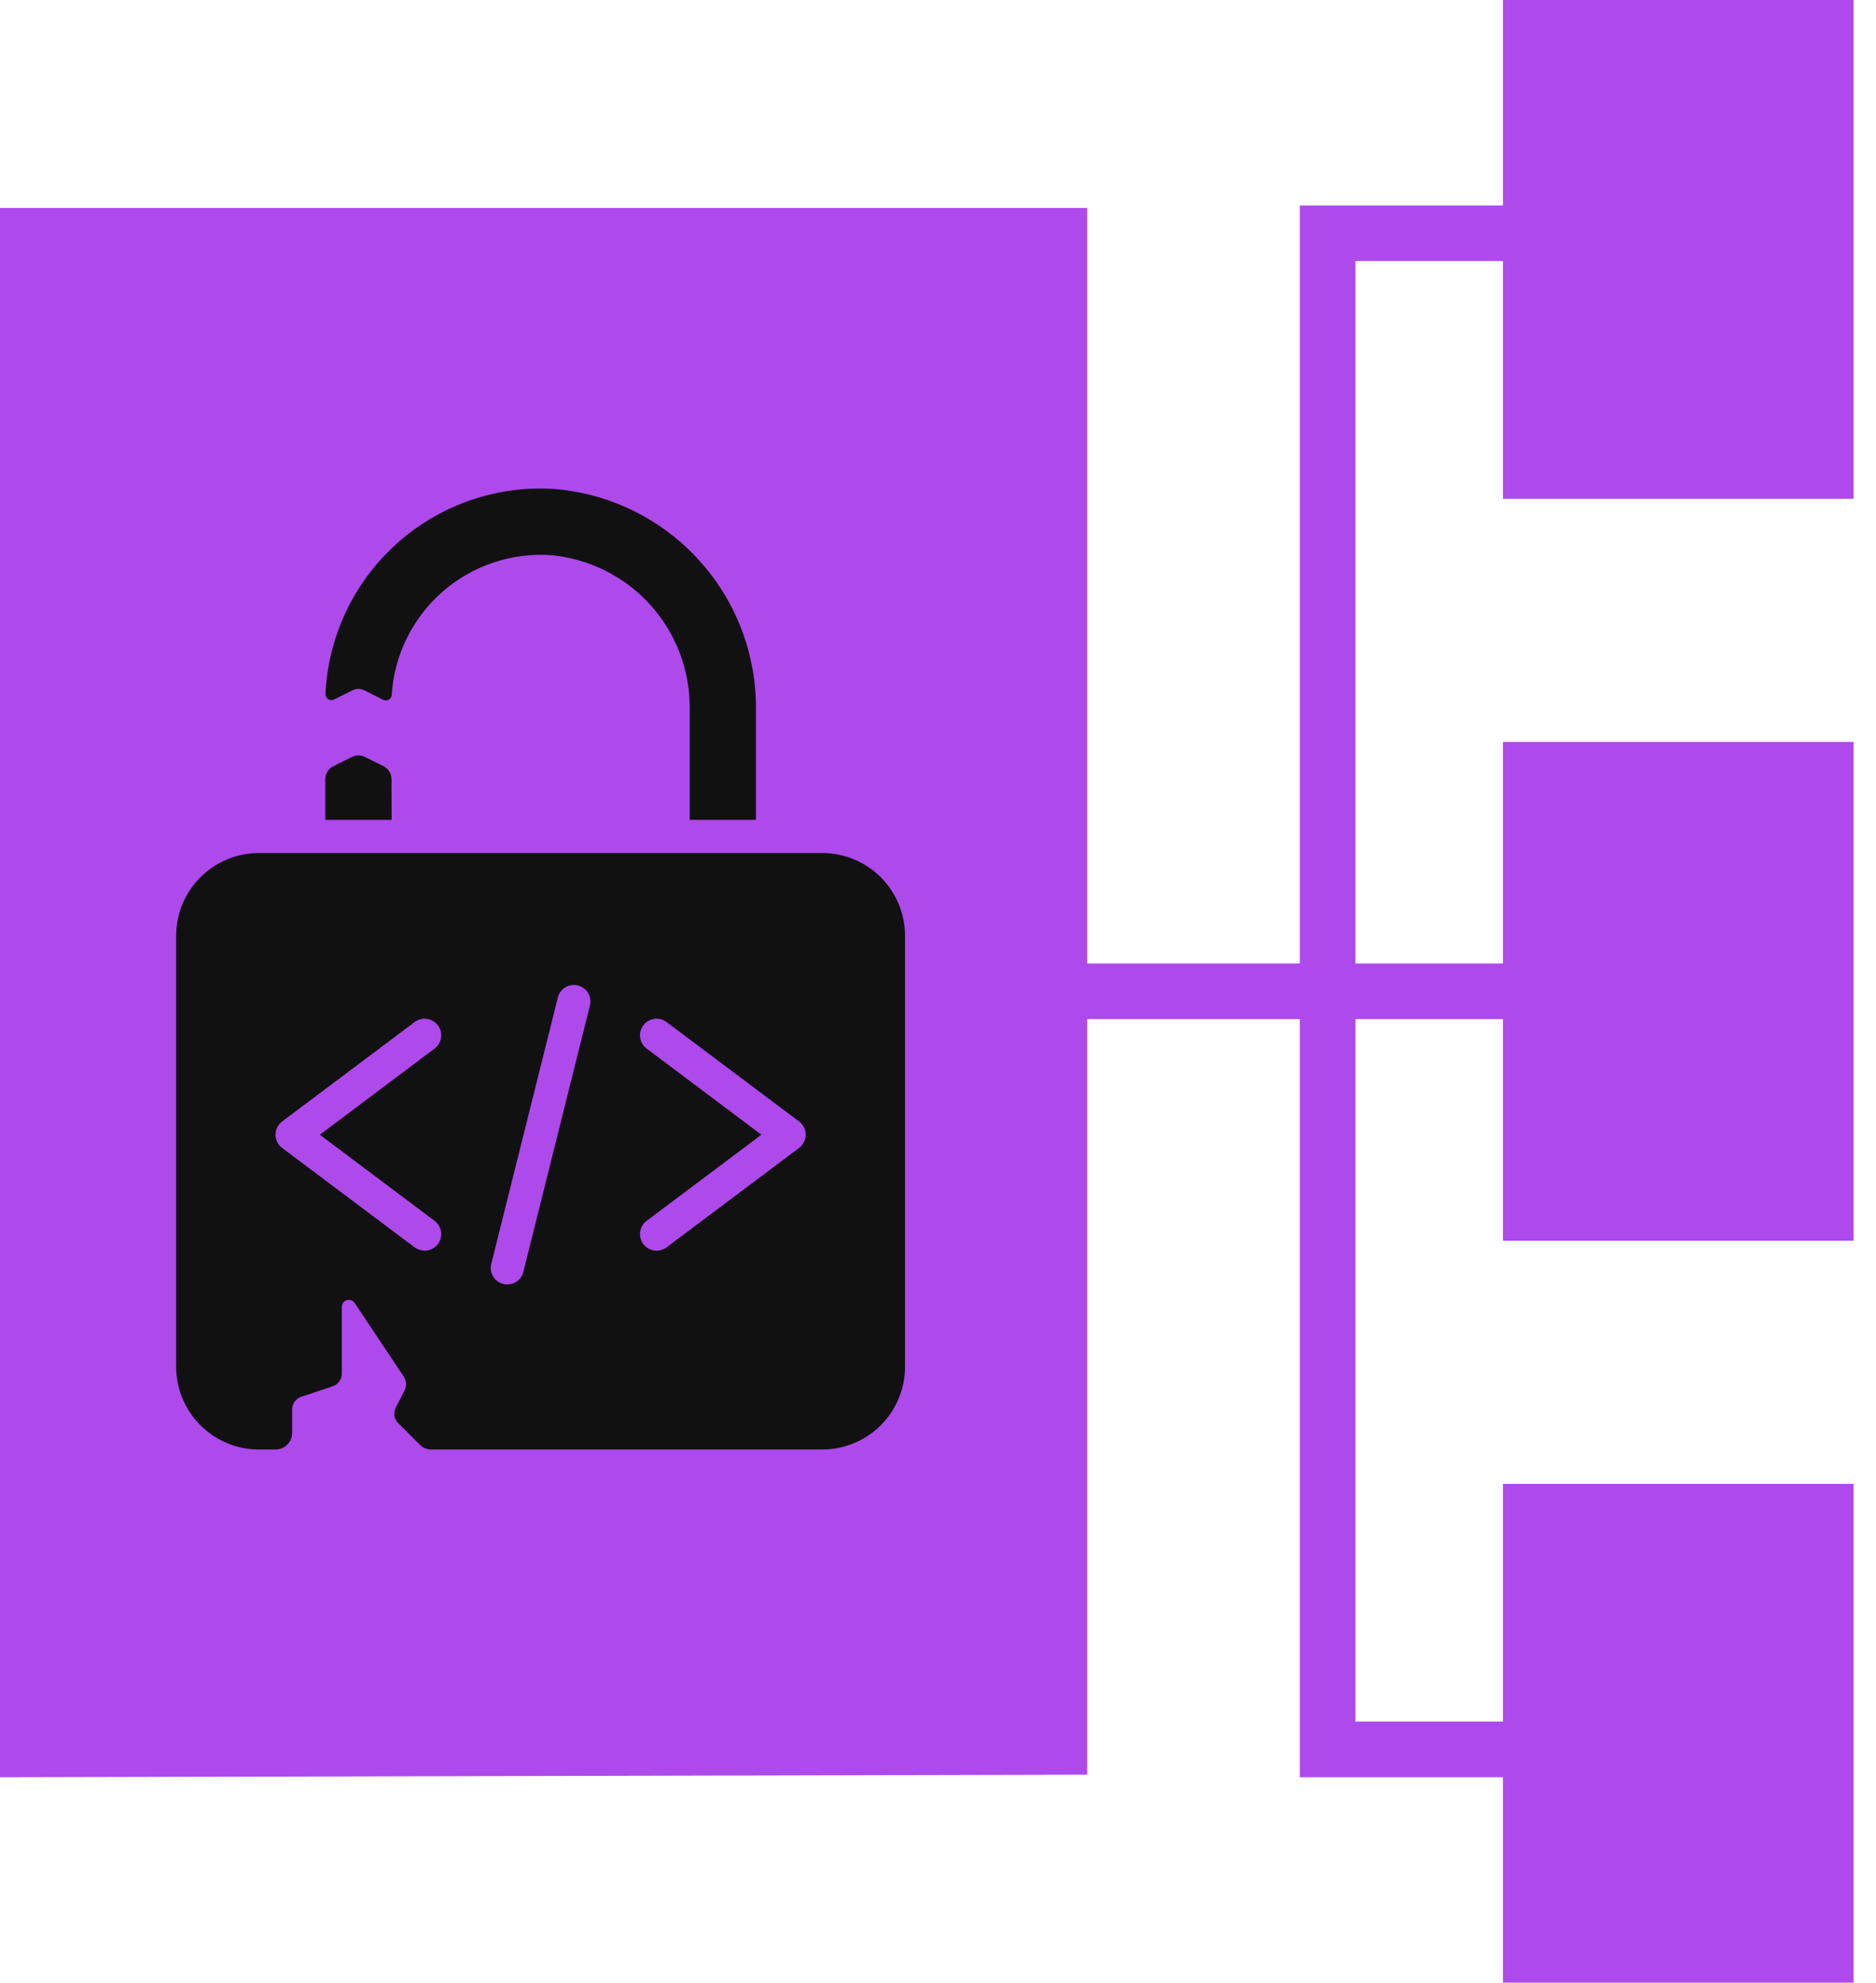
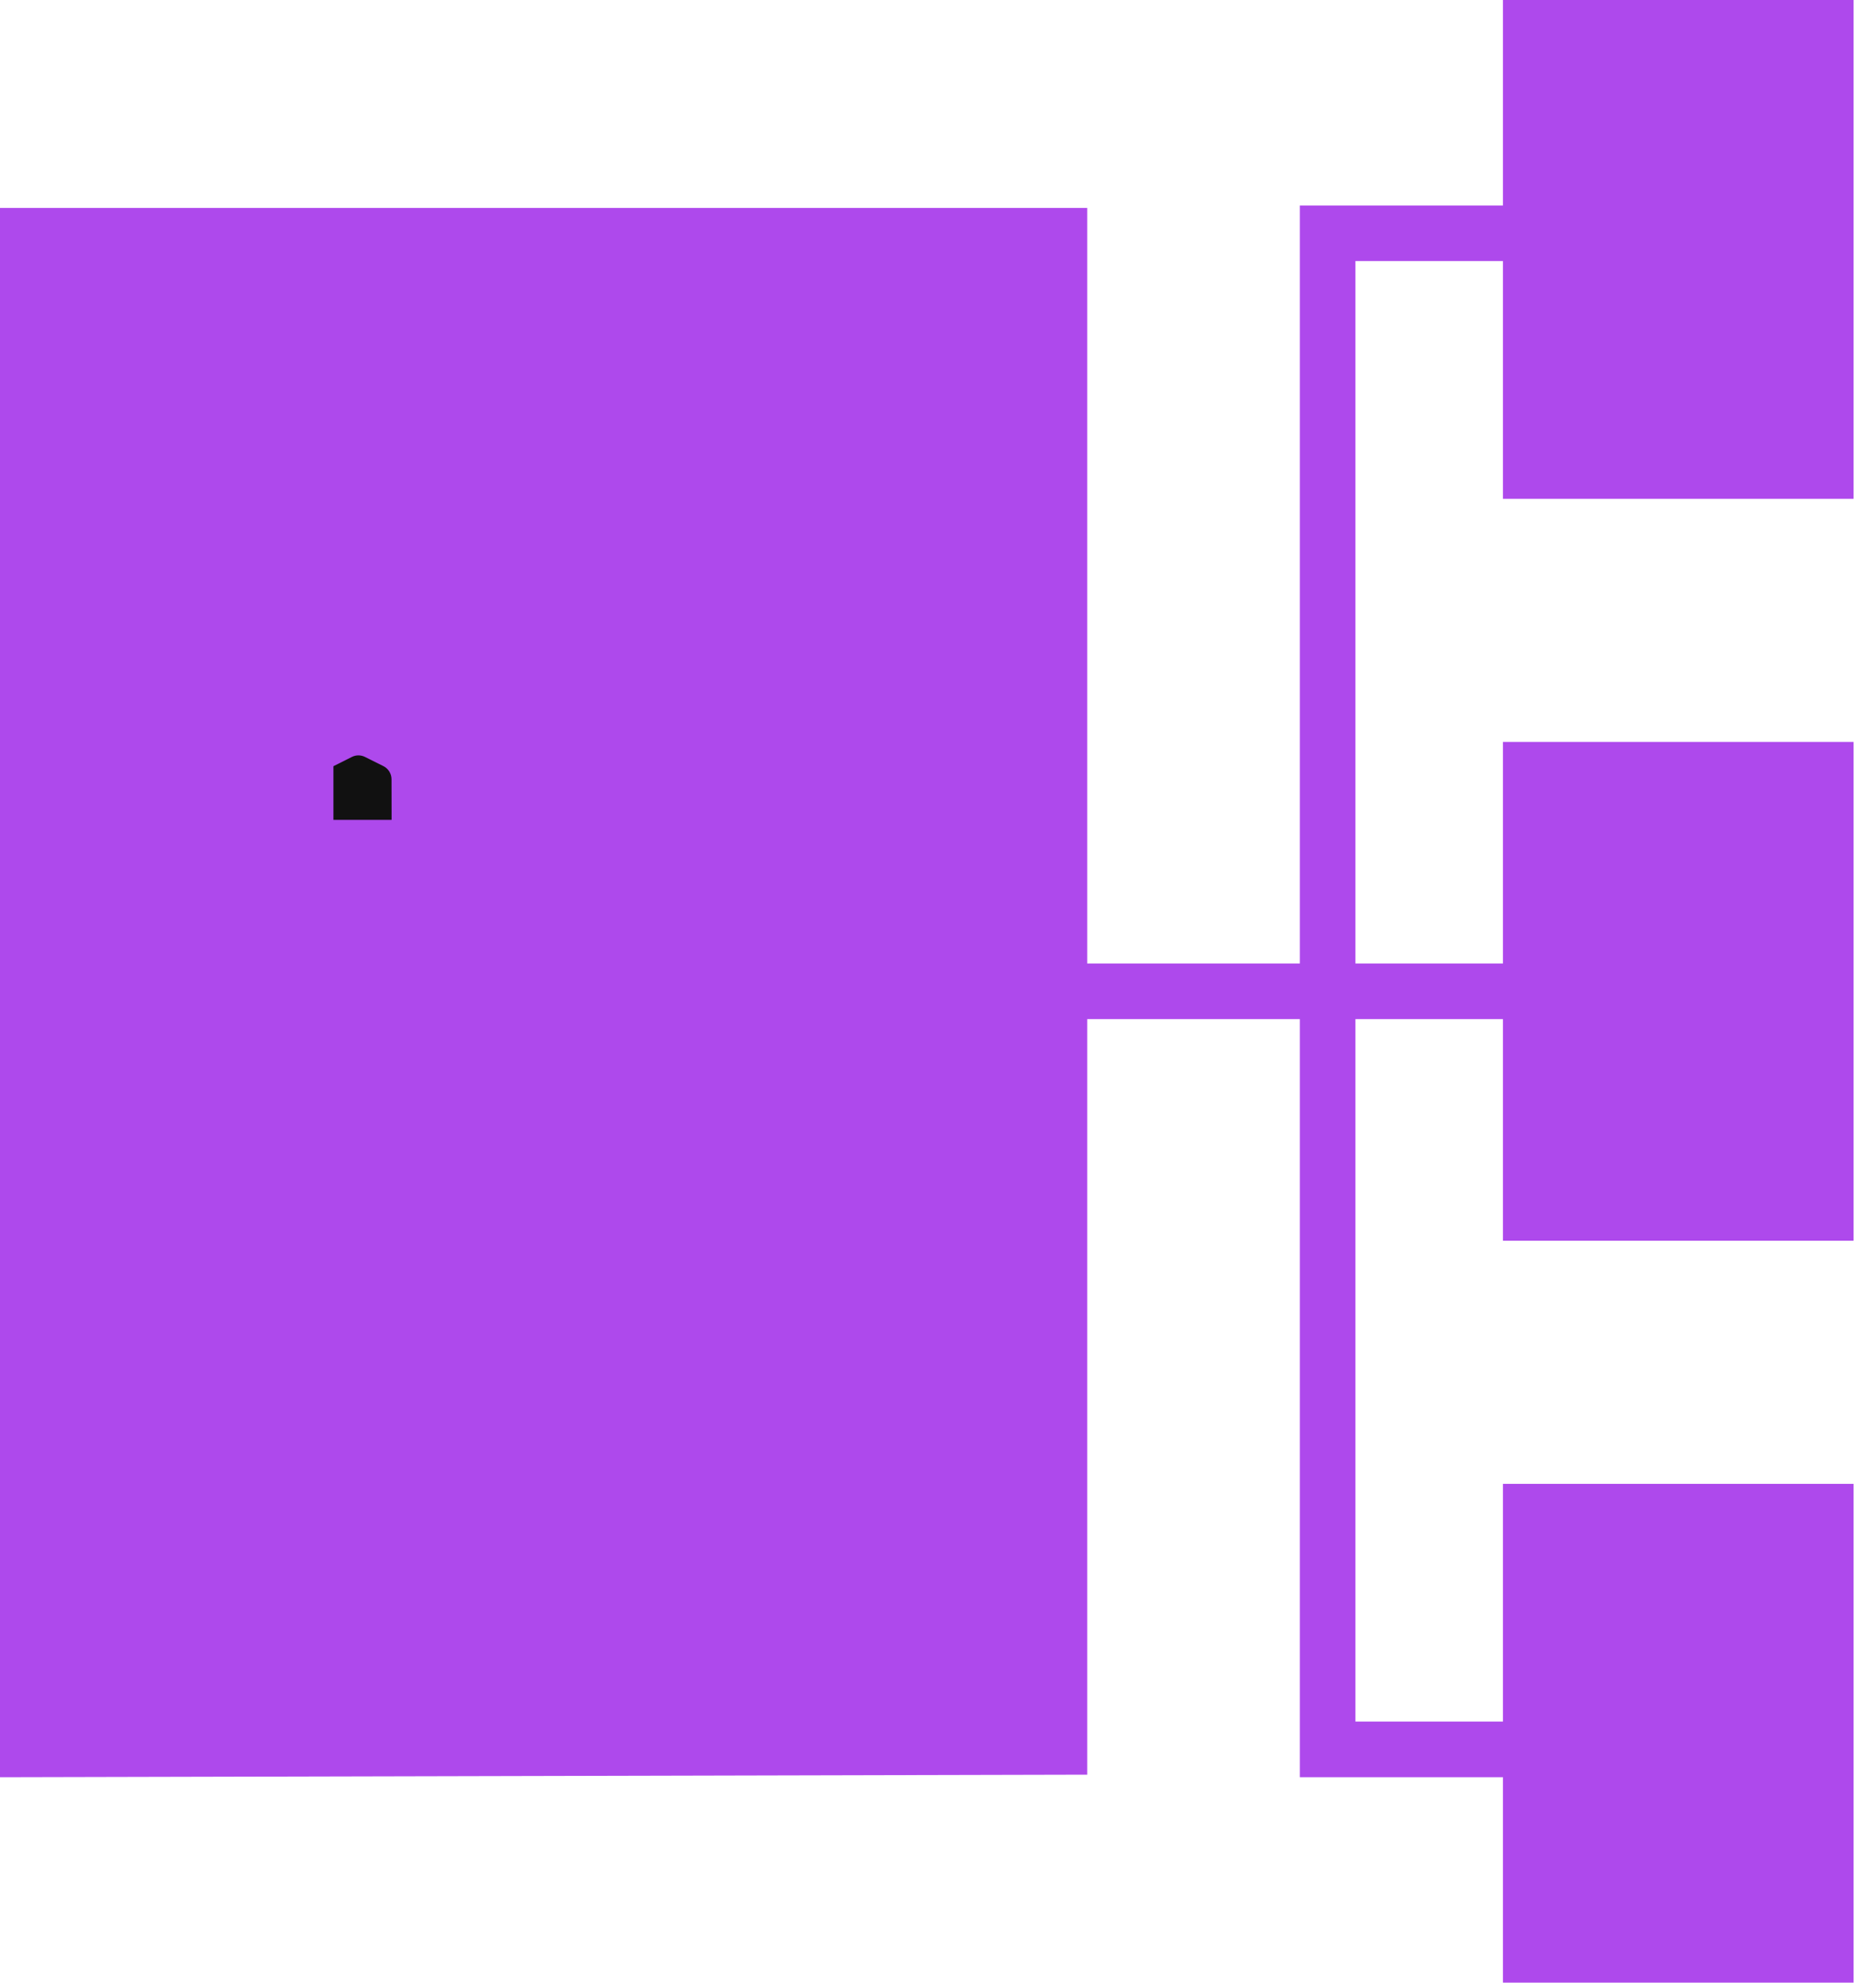
<svg xmlns="http://www.w3.org/2000/svg" width="53" height="56" viewBox="0 0 53 56" fill="none">
  <path d="M42.46 28.786H38.293V48.626H42.46V41.912H52.365V56H42.46V50.198H36.723V28.786H30.715V50.126L0 50.198V5.874H30.715V27.214H36.723V5.804H42.46V0H52.365V14.09H42.46V7.374H38.293V27.214H42.46V20.955H52.365V35.045H42.46V28.786Z" fill="#ae49ec" />
-   <path d="M23.228 24.094H7.317C6.024 24.094 4.976 25.141 4.976 26.434V38.602C4.976 39.223 5.223 39.818 5.662 40.256C6.1 40.696 6.696 40.942 7.317 40.942H7.785H7.784C7.908 40.942 8.028 40.893 8.115 40.805C8.203 40.717 8.253 40.599 8.253 40.475V39.806C8.254 39.647 8.356 39.506 8.505 39.455L9.403 39.155L9.404 39.154C9.553 39.102 9.655 38.962 9.657 38.803V36.913C9.657 36.826 9.713 36.75 9.795 36.723C9.878 36.698 9.968 36.729 10.018 36.8L11.412 38.892V38.893C11.482 39.004 11.491 39.143 11.435 39.263L11.177 39.768L11.178 39.767C11.107 39.91 11.135 40.081 11.248 40.194L11.866 40.811C11.95 40.896 12.064 40.943 12.184 40.942H23.228C23.849 40.942 24.445 40.696 24.884 40.256C25.322 39.818 25.569 39.223 25.569 38.602V26.434C25.569 25.814 25.322 25.218 24.884 24.779C24.445 24.34 23.849 24.094 23.228 24.094ZM12.277 34.483C12.484 34.639 12.526 34.932 12.371 35.139C12.283 35.256 12.143 35.325 11.996 35.326C11.895 35.325 11.798 35.293 11.715 35.233L7.972 32.425C7.854 32.336 7.784 32.198 7.784 32.051C7.784 31.902 7.854 31.764 7.972 31.675L11.715 28.867C11.923 28.713 12.216 28.755 12.371 28.962C12.526 29.168 12.484 29.462 12.277 29.617L9.035 32.051L12.277 34.483ZM16.662 28.418L14.79 35.906H14.791C14.765 36.031 14.689 36.14 14.582 36.208C14.474 36.276 14.344 36.297 14.22 36.266C14.097 36.235 13.99 36.156 13.927 36.045C13.863 35.936 13.848 35.804 13.883 35.682L15.755 28.194H15.754C15.78 28.069 15.856 27.96 15.964 27.892C16.071 27.824 16.202 27.803 16.326 27.834C16.448 27.865 16.555 27.945 16.619 28.055C16.682 28.164 16.697 28.296 16.662 28.419V28.418ZM22.573 32.425L18.83 35.233C18.748 35.293 18.65 35.325 18.549 35.326C18.402 35.325 18.263 35.256 18.174 35.139C18.019 34.932 18.061 34.639 18.268 34.483L21.511 32.051L18.268 29.617C18.061 29.462 18.019 29.168 18.174 28.962C18.33 28.755 18.623 28.713 18.83 28.867L22.573 31.675C22.691 31.764 22.761 31.902 22.761 32.051C22.761 32.198 22.691 32.336 22.573 32.425Z" fill="#111111" />
-   <path d="M9.436 19.758L9.965 19.494V19.495C10.066 19.444 10.184 19.444 10.284 19.495L10.833 19.769V19.768C10.882 19.792 10.94 19.79 10.987 19.761C11.034 19.733 11.064 19.682 11.067 19.627C11.136 18.507 11.651 17.461 12.494 16.72C13.338 15.979 14.442 15.605 15.562 15.681C16.644 15.78 17.649 16.282 18.376 17.088C19.103 17.895 19.499 18.946 19.485 20.032V23.158H21.357V20.054C21.374 18.47 20.783 16.939 19.706 15.777C18.629 14.615 17.148 13.909 15.567 13.805C13.952 13.727 12.373 14.294 11.177 15.383C9.983 16.471 9.269 17.99 9.195 19.604C9.194 19.663 9.223 19.718 9.273 19.749C9.322 19.781 9.385 19.784 9.436 19.758Z" fill="#111111" />
-   <path d="M11.061 22.011C11.061 21.854 10.972 21.709 10.831 21.639L10.312 21.38C10.195 21.321 10.057 21.321 9.941 21.38L9.421 21.641L9.42 21.64C9.279 21.71 9.189 21.855 9.19 22.012V23.158H11.063L11.061 22.011Z" fill="#111111" />
+   <path d="M11.061 22.011C11.061 21.854 10.972 21.709 10.831 21.639L10.312 21.38C10.195 21.321 10.057 21.321 9.941 21.38L9.421 21.641L9.42 21.64V23.158H11.063L11.061 22.011Z" fill="#111111" />
</svg>